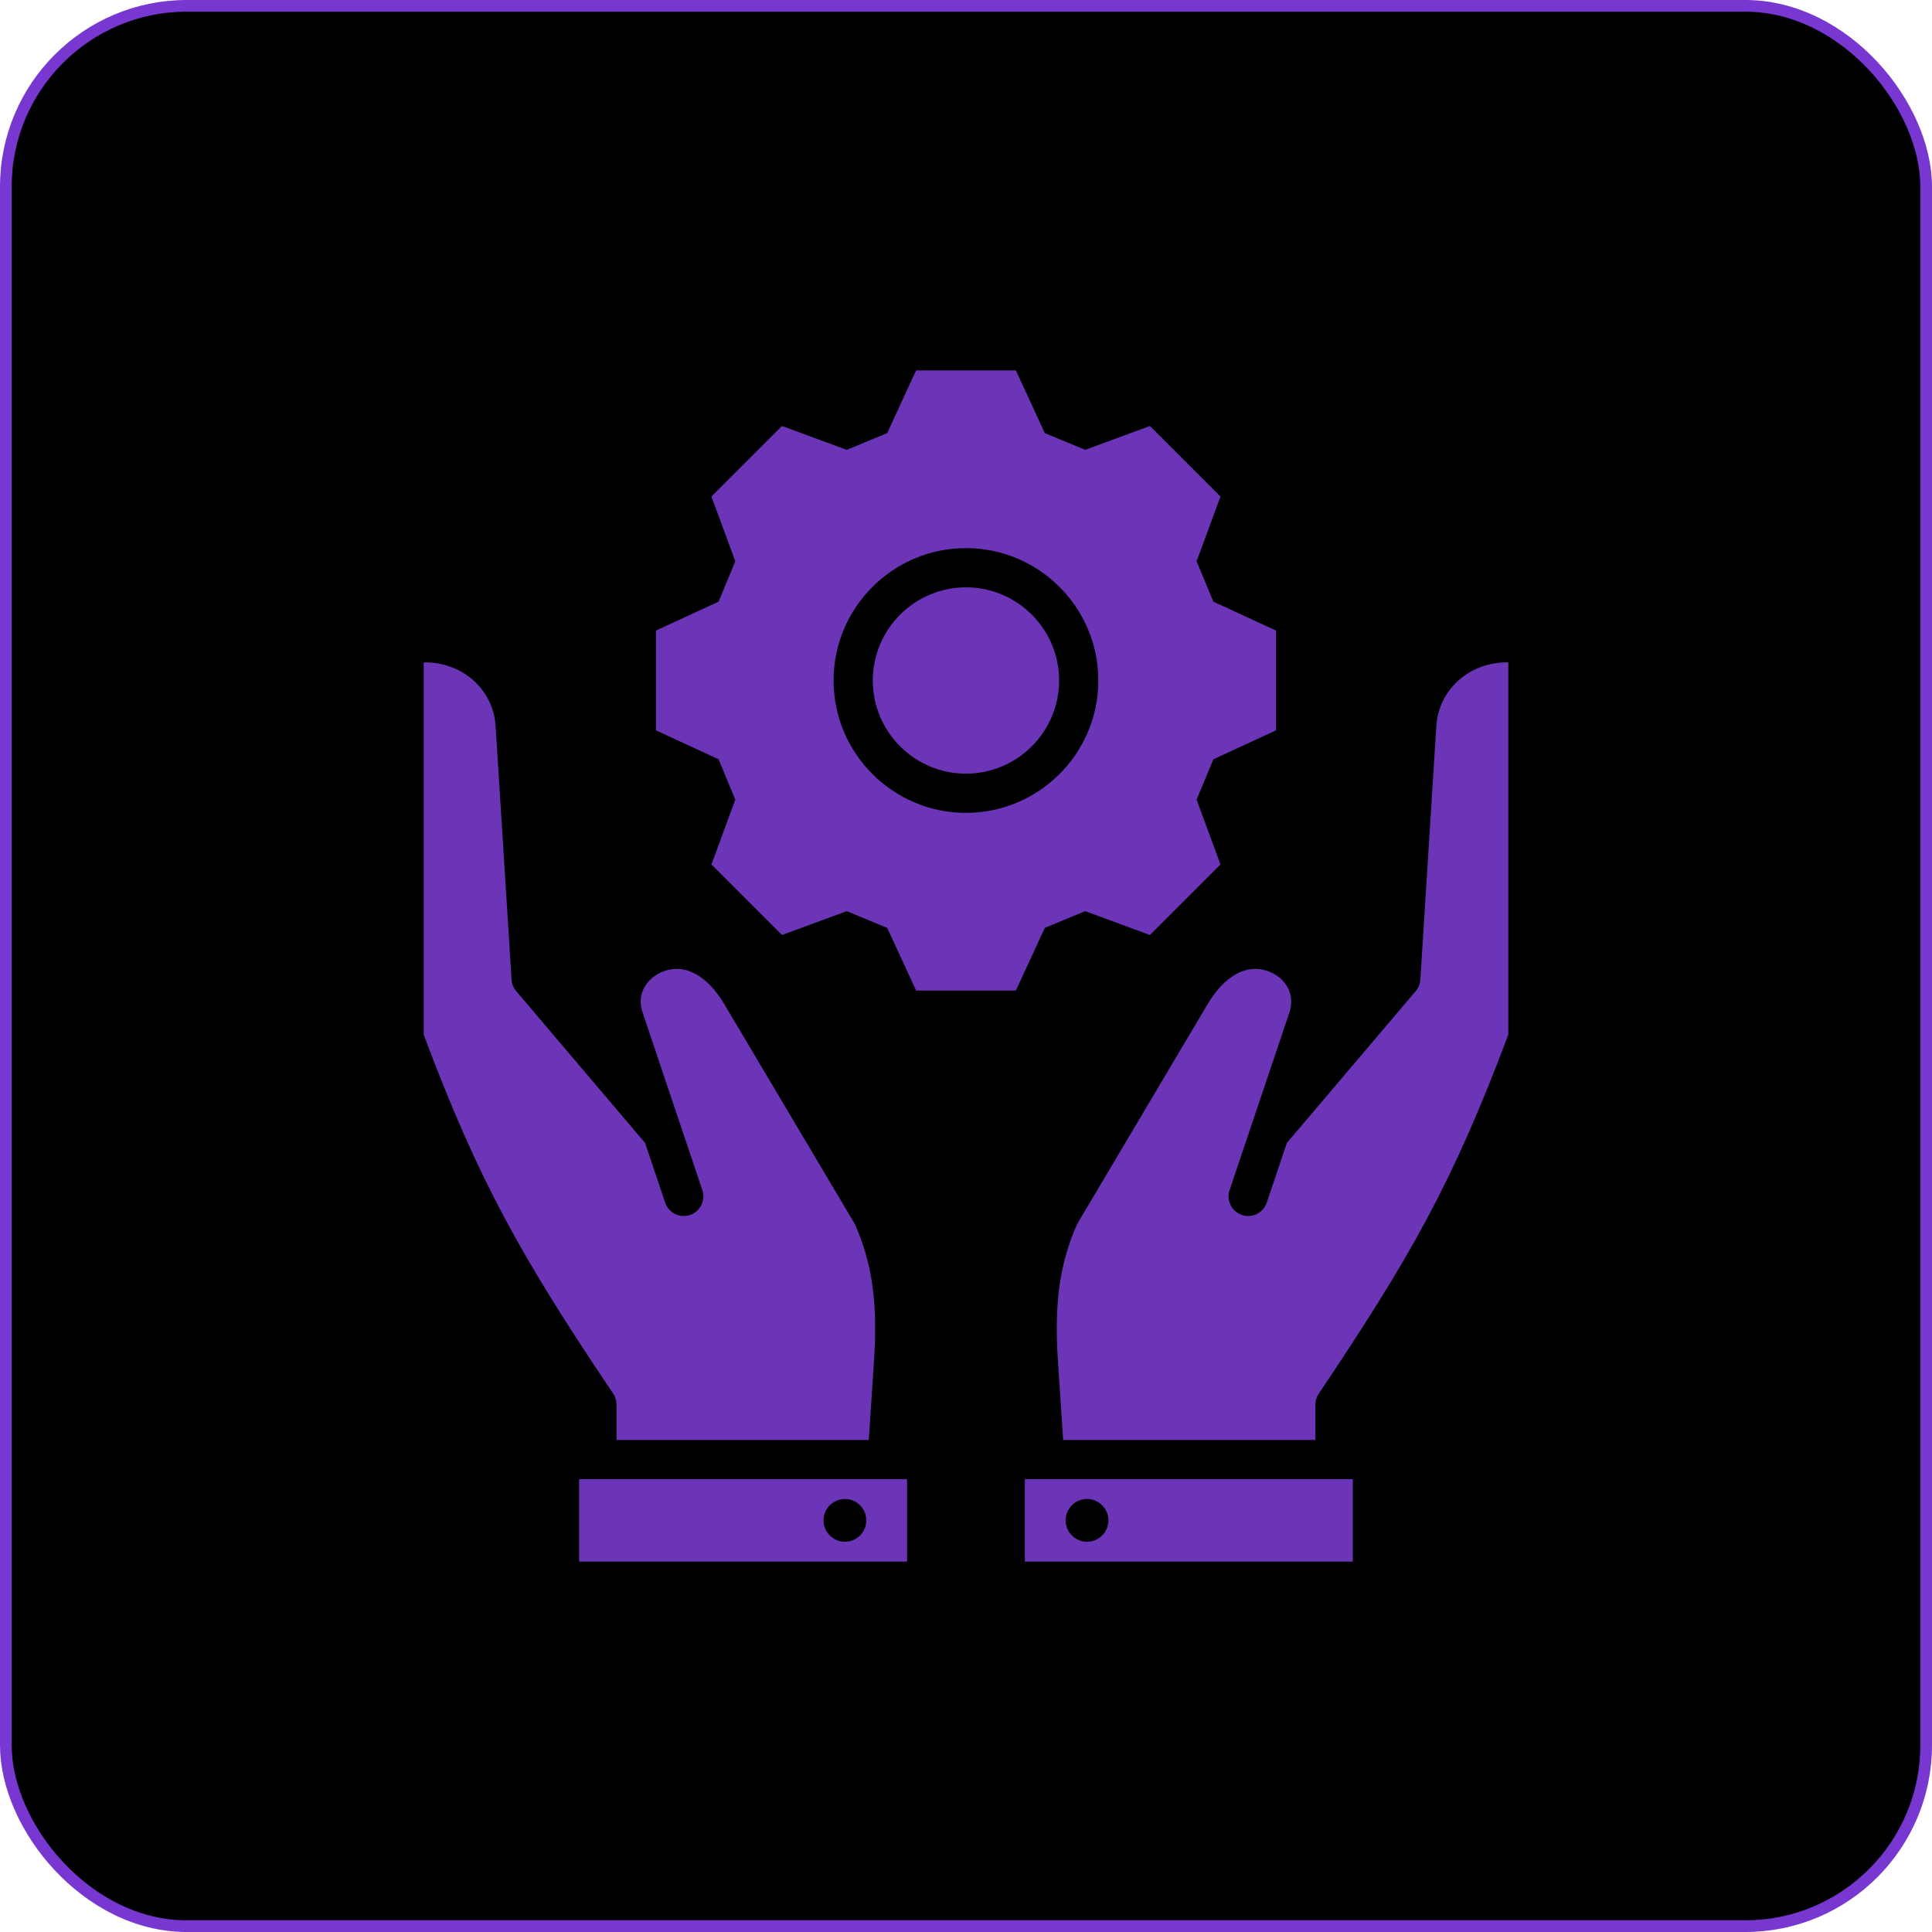
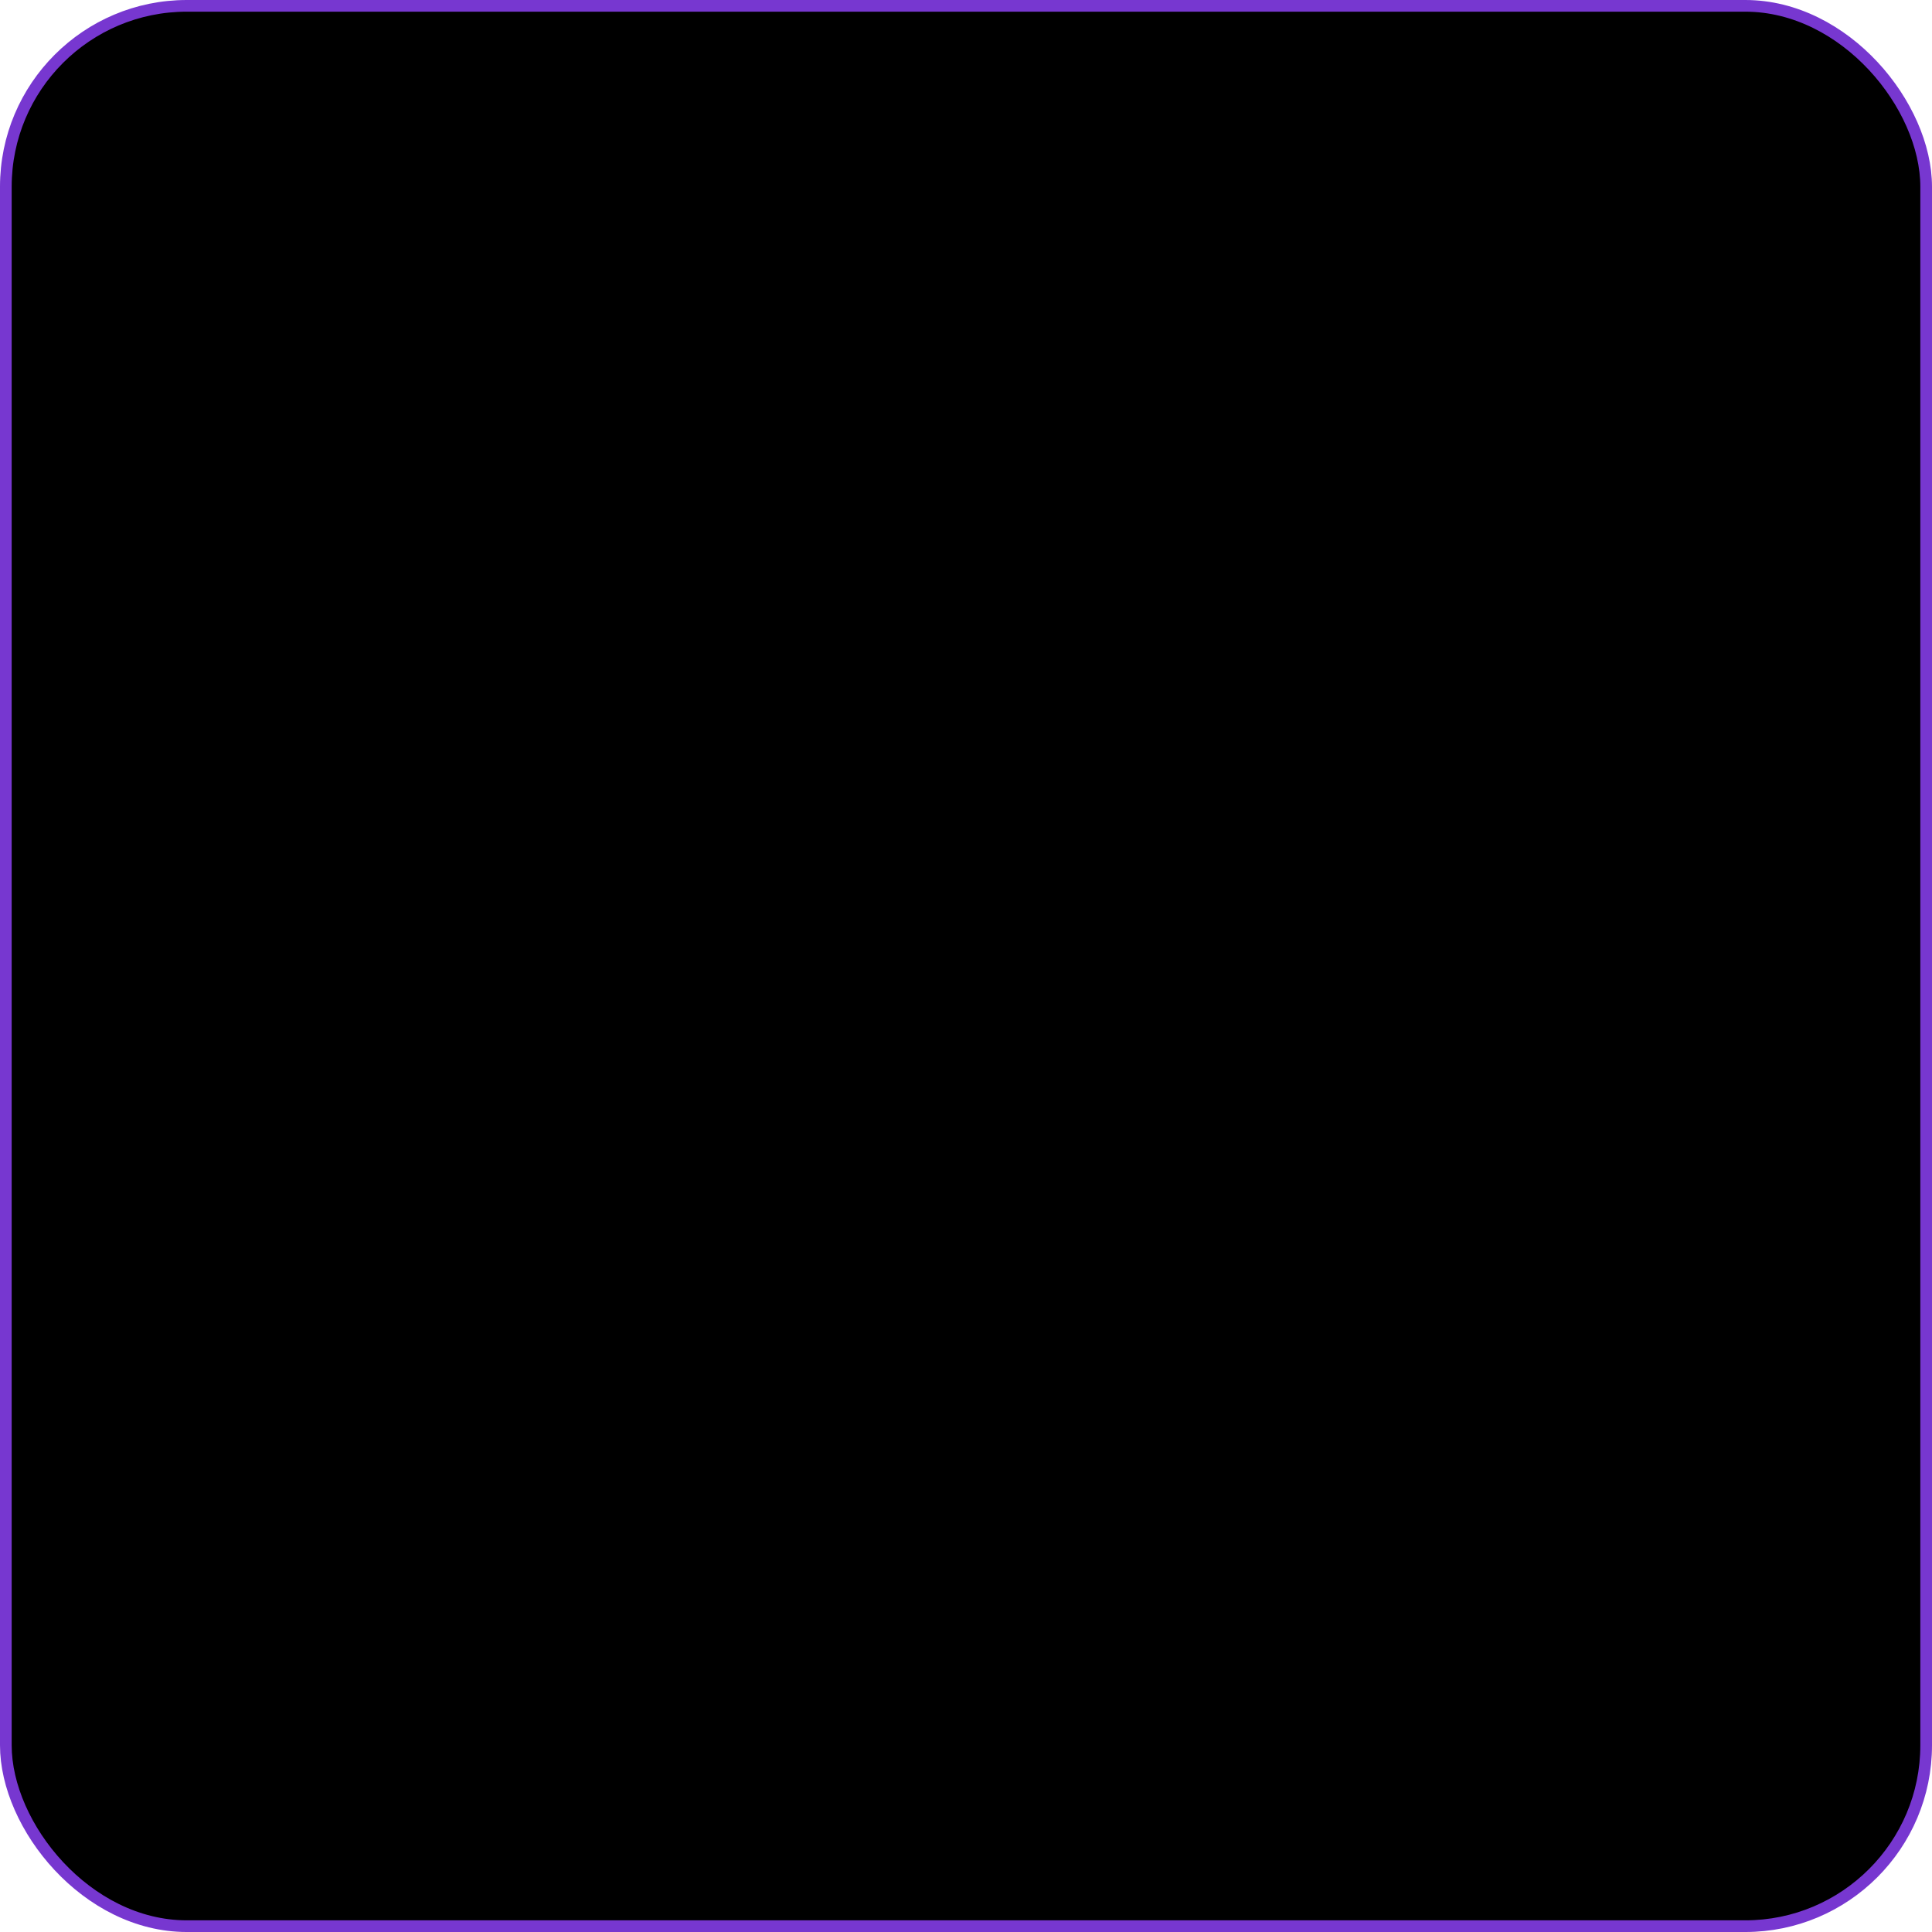
<svg xmlns="http://www.w3.org/2000/svg" width="662" height="662" viewBox="0 0 662 662" fill="none">
  <rect x="2" y="2" width="658" height="658" rx="62" fill="black" stroke="#7737D0" stroke-width="4" />
-   <path d="M437.238 250.253V216.062L415.749 206.15L410.022 192.319L418.195 170.135L394.022 145.963L371.838 154.135L358.007 148.409L348.095 126.919H313.903L303.991 148.407L290.138 154.136L267.952 145.963L243.78 170.135L251.952 192.319L246.225 206.151L224.759 216.065V250.252L246.225 260.165L251.952 273.999L243.781 296.207L267.951 320.378L290.138 312.205L303.993 317.935L313.906 339.398H348.092L358.006 317.933L371.838 312.206L394.023 320.378L418.193 296.207L410.022 273.999L415.748 260.167L437.238 250.254V250.253ZM330.987 278.526C305.977 278.526 285.631 258.179 285.631 233.17C285.631 208.161 305.977 187.814 330.987 187.814C355.997 187.814 376.343 208.161 376.343 233.17C376.343 258.179 355.996 278.526 330.987 278.526ZM362.905 233.17C362.905 250.77 348.587 265.088 330.987 265.088C313.387 265.088 299.068 250.77 299.068 233.17C299.068 215.57 313.387 201.252 330.987 201.252C348.587 201.252 362.905 215.57 362.905 233.17ZM486.681 335.681L492.161 248.768C492.954 236.329 503.384 226.951 516.42 226.951C516.596 226.951 516.73 226.993 516.819 227.037V354.537C497.801 405.207 483.164 430.98 451.852 477.552C451.106 478.66 450.709 479.966 450.709 481.301V493.416H364.28L362.485 466.03C361.202 446.405 363.115 432.867 369.082 419.427L413.721 344.191C419.623 334.228 427.232 330.078 434.611 332.81C439.728 334.692 444.154 339.942 441.785 347.012L421.316 407.798C420.132 411.315 422.023 415.125 425.539 416.31C429.057 417.495 432.867 415.603 434.051 412.087L440.945 391.617L485.097 339.607C486.033 338.503 486.589 337.127 486.681 335.681ZM351.171 535.083H463.541V506.853H351.171V535.083ZM367.599 515.487C370.612 512.785 375.236 513.071 377.937 516.084C380.639 519.097 380.379 523.748 377.34 526.422C374.326 529.124 369.702 528.864 367.001 525.825C364.299 522.812 364.559 518.188 367.598 515.487H367.599ZM198.433 535.083H310.802V506.853H198.433V535.083ZM284.036 516.085C286.738 513.071 291.361 512.786 294.4 515.488C297.414 518.189 297.673 522.813 294.972 525.826C292.296 528.866 287.647 529.125 284.633 526.423C281.62 523.748 281.334 519.098 284.036 516.085ZM210.124 477.554C178.773 430.89 164.134 405.104 145.18 354.538V227.032C145.269 226.99 145.404 226.951 145.579 226.951C158.6 226.951 169.018 236.329 169.812 248.763L175.294 335.681C175.384 337.127 175.941 338.503 176.878 339.607L221.045 391.633L227.922 412.084C229.106 415.602 232.92 417.495 236.433 416.311C239.95 415.128 241.842 411.318 240.659 407.8L220.212 347.007C217.827 339.943 222.259 334.696 227.408 332.802C234.749 330.074 242.348 334.227 248.255 344.195L292.917 419.423C298.866 432.872 300.771 446.412 299.491 466.028L297.693 493.415H211.265V481.3C211.265 479.966 210.867 478.661 210.124 477.554V477.554Z" fill="#6C35B8" />
</svg>